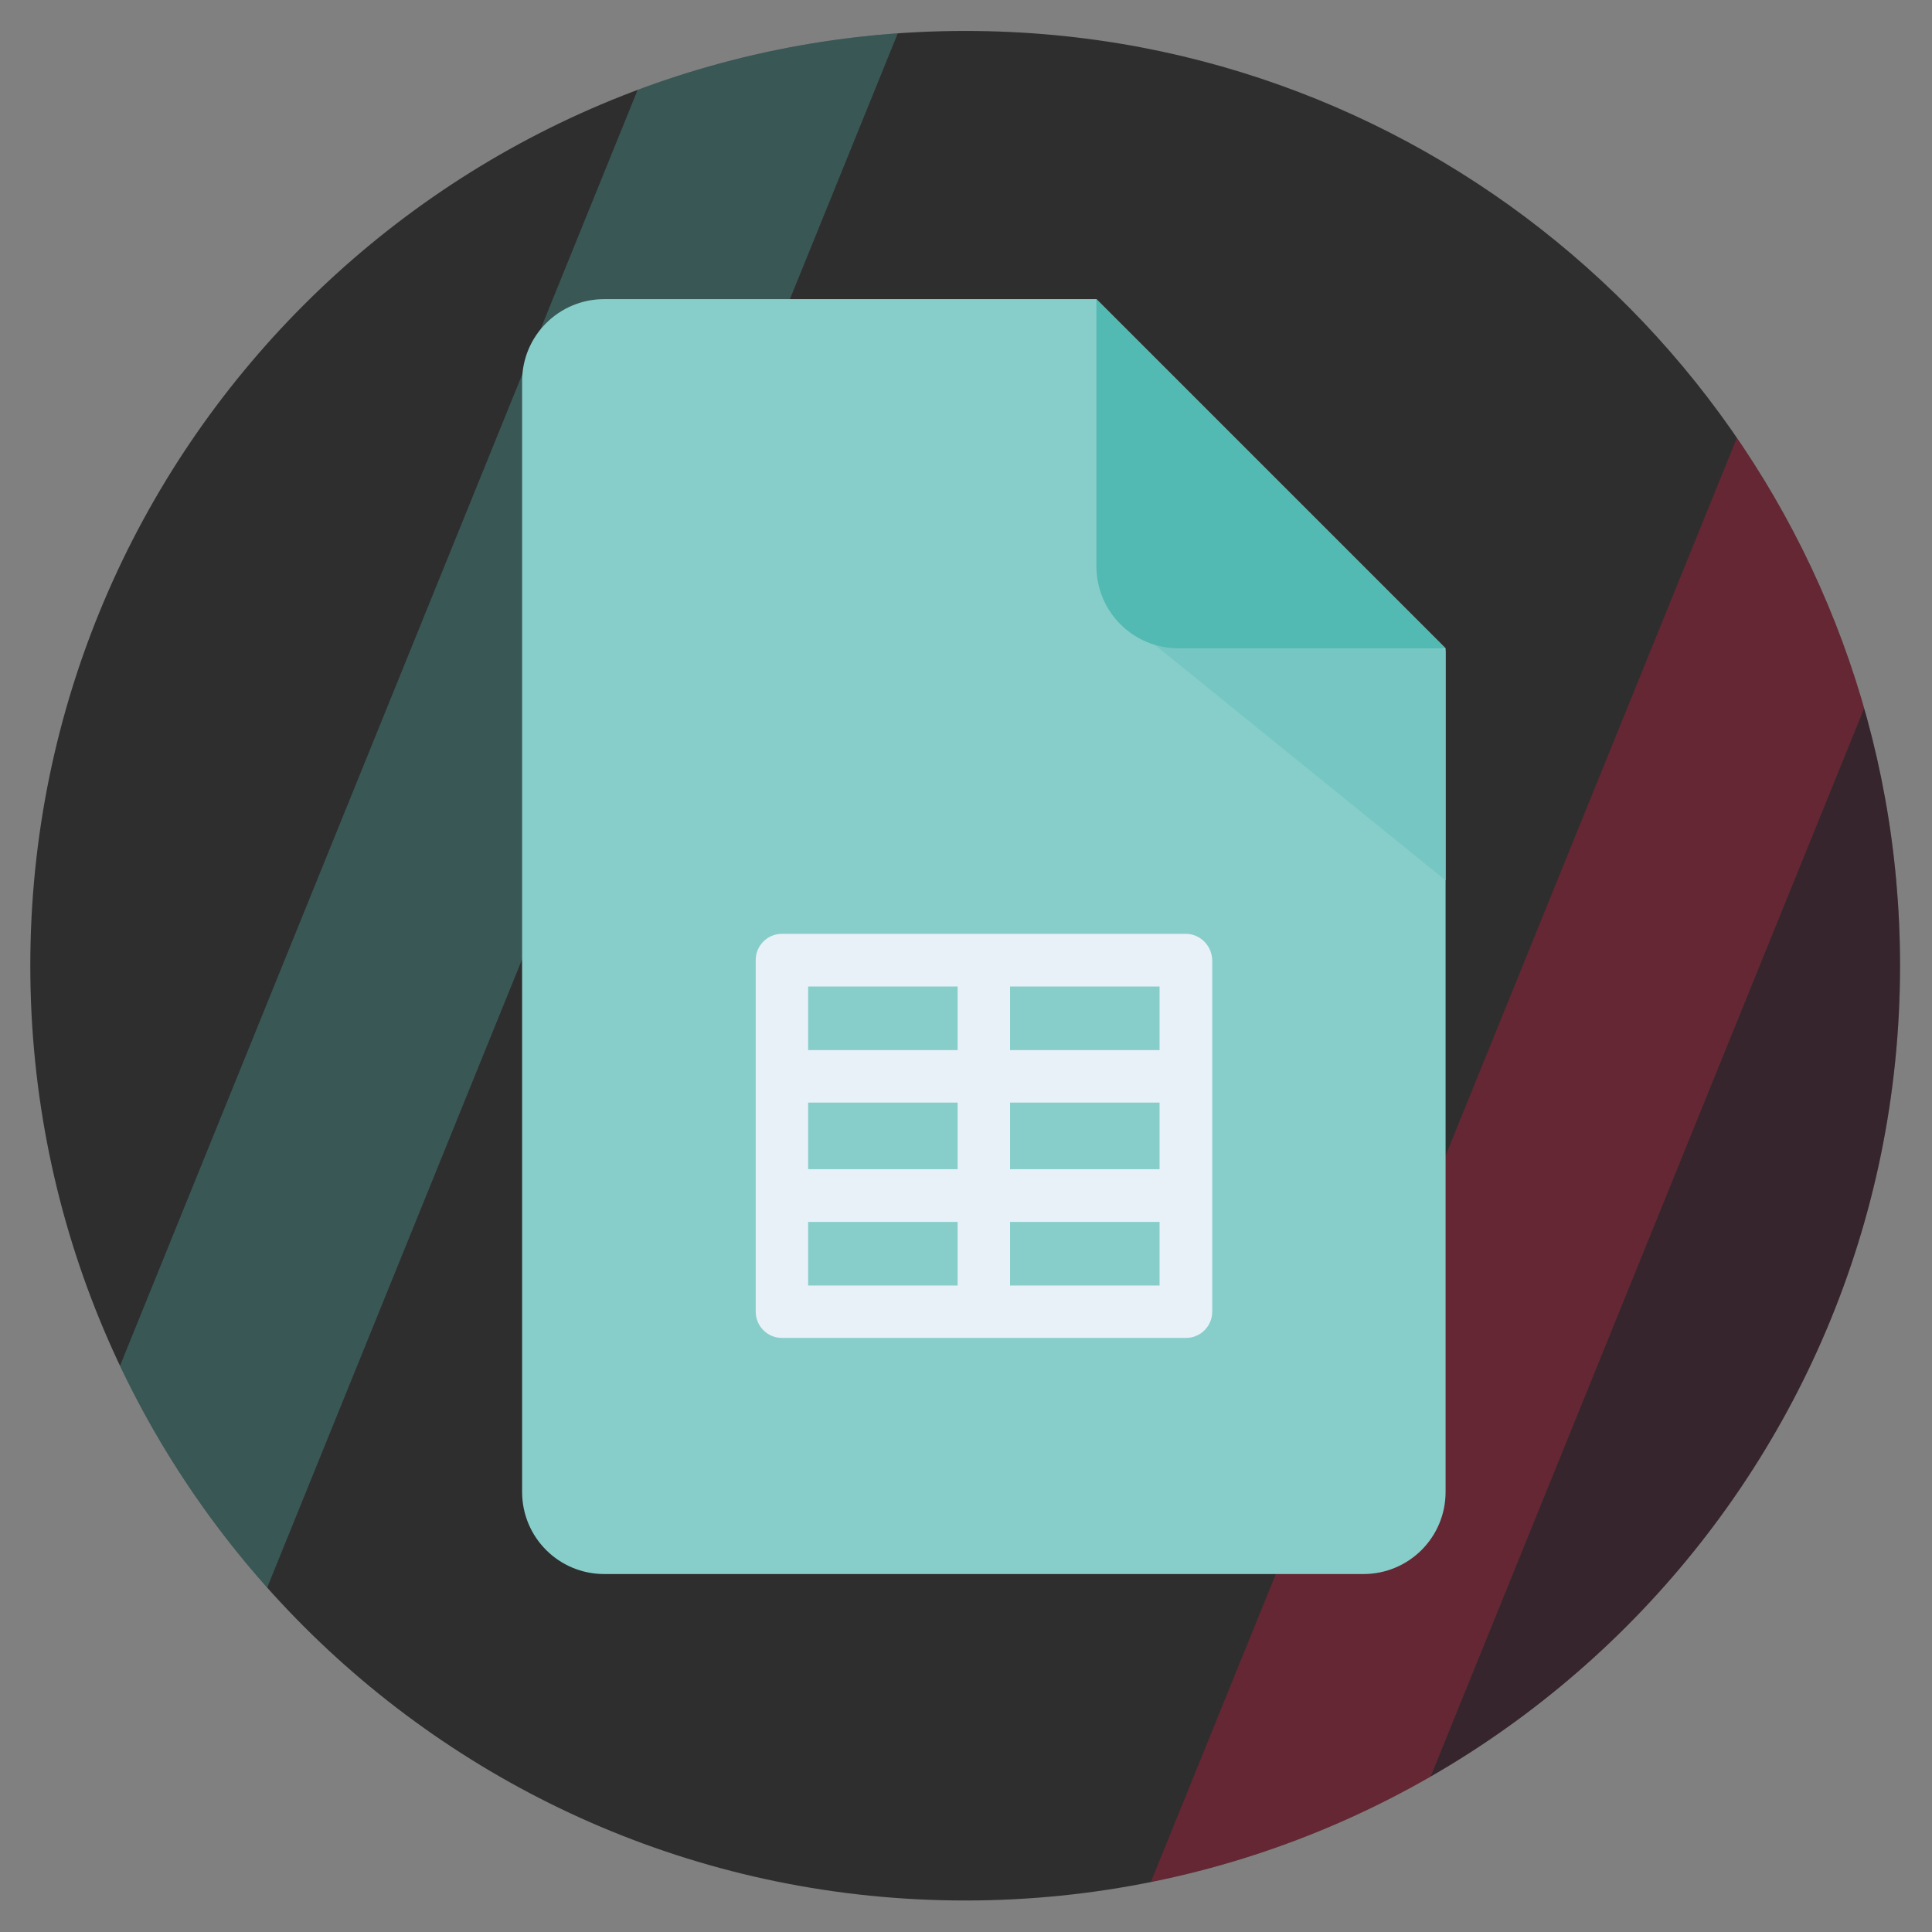
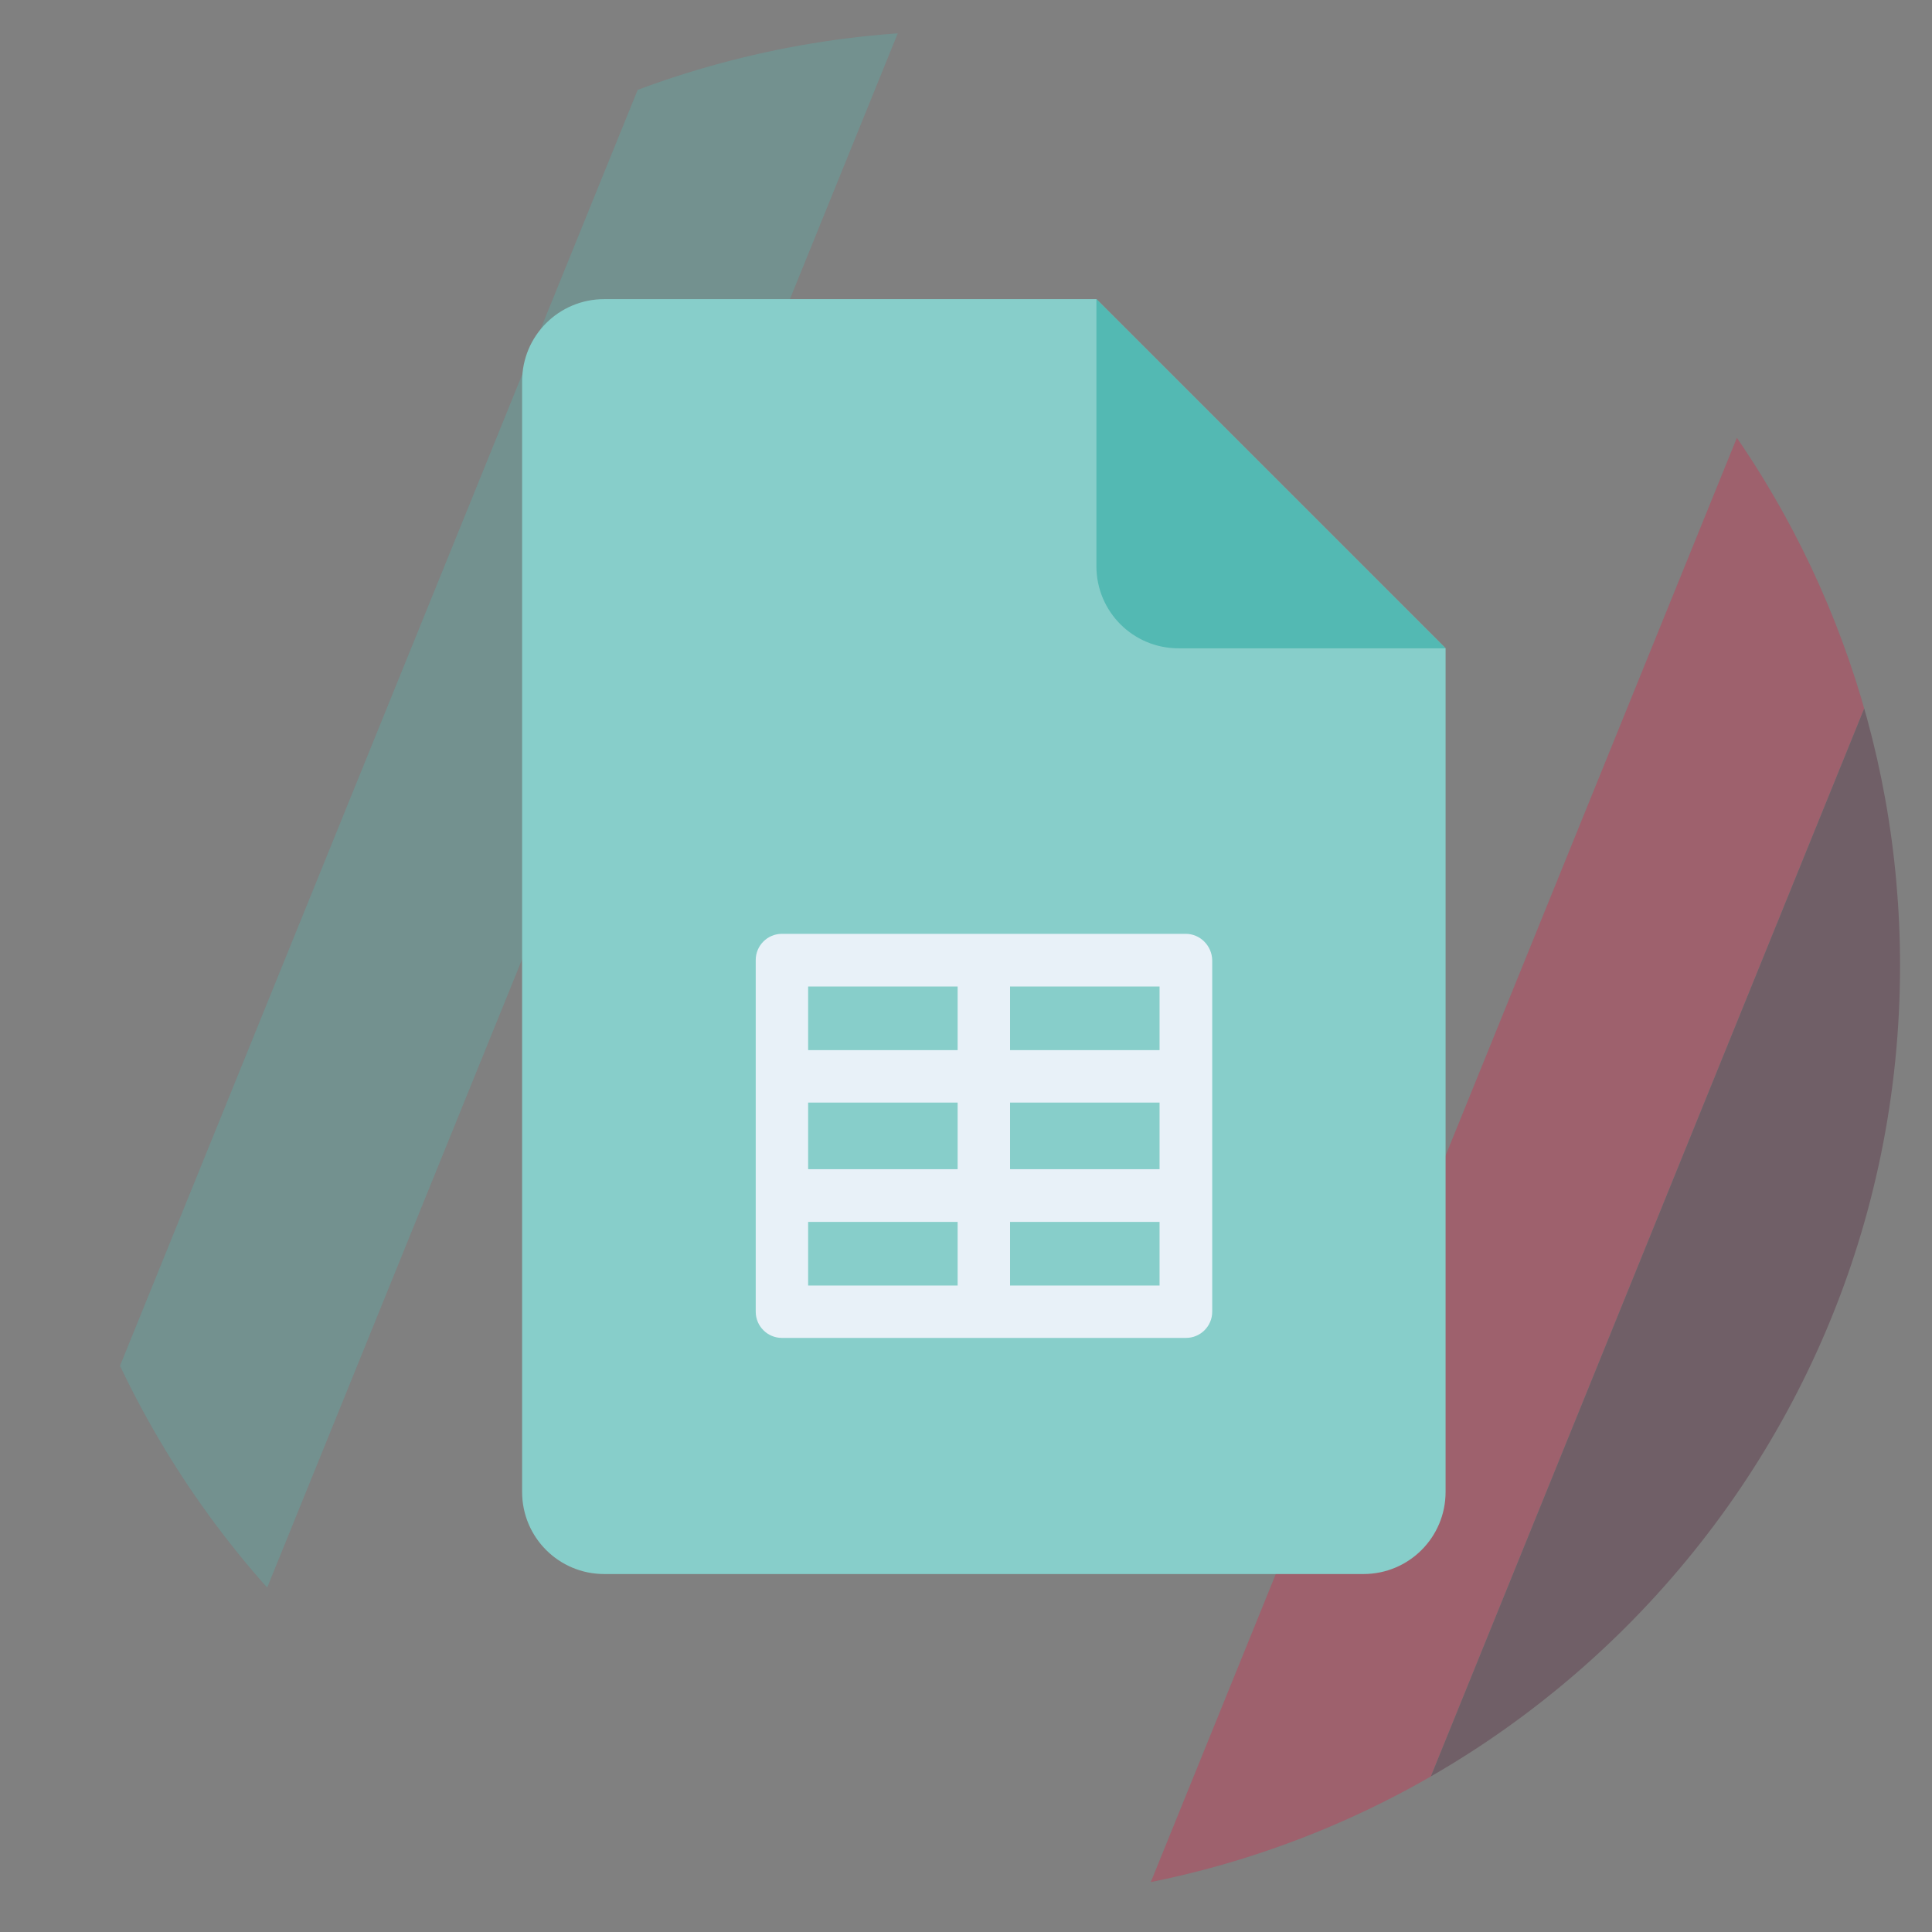
<svg xmlns="http://www.w3.org/2000/svg" id="Layer_1" viewBox="0 0 1024 1024">
  <rect x="0" y="0" width="1024" height="1024" fill="#808080" stroke="none" />
  <defs>
    <style>.cls-1{fill:none;}.cls-2{clip-path:url(#clippath);}.cls-3{fill:#e8f1f8;}.cls-4{fill:#e5173f;}.cls-5{fill:#87ceca;}.cls-6{fill:#54b9b3;}.cls-7{fill:#2e2e2e;}.cls-8{fill:#4a122b;}.cls-9{fill:#76c7c3;}.cls-10{fill:#53b9b3;}.cls-11{clip-path:url(#clippath-1);}.cls-12{clip-path:url(#clippath-3);}.cls-13{clip-path:url(#clippath-2);}.cls-14{opacity:.3;}</style>
    <clipPath id="clippath">
      <path class="cls-1" d="M515.71-1196.71c31.5,0,62.9,2.9,93.8,8.8,228.8,43.8,401.7,245,401.7,486.6,0,273.6-221.8,495.5-495.5,495.5S20.21-427.61,20.21-701.31s221.8-495.4,495.5-495.4Z" />
    </clipPath>
    <clipPath id="clippath-1">
-       <path class="cls-1" d="M-618.72-1196.71c31.5,0,62.9,2.9,93.8,8.8,228.8,43.8,401.7,245,401.7,486.6,0,273.6-221.8,495.5-495.5,495.5s-495.5-221.8-495.5-495.5,221.8-495.4,495.5-495.4Z" />
-     </clipPath>
+       </clipPath>
    <clipPath id="clippath-2">
-       <path class="cls-1" d="M-611.1,16.4c31.5,0,62.9,2.9,93.8,8.8C-288.5,69-115.6,270.2-115.6,511.8c0,273.6-221.8,495.5-495.5,495.5s-495.5-221.8-495.5-495.5S-884.8,16.4-611.1,16.4Z" />
-     </clipPath>
+       </clipPath>
    <clipPath id="clippath-3">
      <path class="cls-1" d="M511.56,16.4c31.5,0,62.9,2.9,93.8,8.8,228.8,43.8,401.7,245,401.7,486.6,0,273.6-221.8,495.5-495.5,495.5S16.06,785.5,16.06,511.8,237.86,16.4,511.56,16.4Z" />
    </clipPath>
  </defs>
  <g class="cls-14">
    <g class="cls-2">
      <g>
-         <polygon class="cls-4" points="942.41 -1024.61 493.31 82.09 619.01 82.09 1068.11 -1024.61 942.41 -1024.61" />
        <polygon class="cls-8" points="1068.11 -1024.61 619.01 82.09 884.21 82.09 1333.21 -1024.61 1068.11 -1024.61" />
      </g>
    </g>
  </g>
  <g class="cls-14">
    <g class="cls-11">
      <polygon class="cls-8" points="-66.32 -1024.61 -515.42 82.09 -250.22 82.09 198.78 -1024.61 -66.32 -1024.61" />
    </g>
  </g>
  <g class="cls-14">
    <g class="cls-13">
      <polygon class="cls-8" points="-58.7 188.5 -507.8 1295.2 -242.6 1295.2 206.4 188.5 -58.7 188.5" />
    </g>
  </g>
-   <path class="cls-7" d="M511.56,16.4c31.5,0,62.9,2.9,93.8,8.8,228.8,43.8,401.7,245,401.7,486.6,0,273.6-221.8,495.5-495.5,495.5S16.06,785.5,16.06,511.8,237.86,16.4,511.56,16.4Z" />
  <g class="cls-14">
    <g class="cls-12">
      <g>
        <polygon class="cls-6" points="375.56 -45 -73.44 1061.7 52.26 1061.7 501.26 -45 375.56 -45" />
        <g>
          <polygon class="cls-4" points="938.26 188.5 489.16 1295.2 614.86 1295.2 1063.96 188.5 938.26 188.5" />
          <polygon class="cls-8" points="1063.96 188.5 614.86 1295.2 880.06 1295.2 1329.06 188.5 1063.96 188.5" />
        </g>
      </g>
    </g>
  </g>
  <g>
    <path class="cls-5" d="M766.19,343.62v447.13c0,24.08-19.45,43.52-43.52,43.52H320.25c-24.08,0-43.52-19.45-43.52-43.52V202.07c0-24.08,19.45-43.52,43.52-43.52h260.87l185.07,185.07Z" />
    <path class="cls-3" d="M628.48,494.95h-214.04c-7.67,0-13.89,6.22-13.89,13.89v186.39c0,7.67,6.22,13.89,13.89,13.89h214.17c7.67,0,13.89-6.22,13.89-13.89v-186.26c-.13-7.67-6.35-14.02-14.02-14.02Zm-200.15,89.43h79.24v35.32h-79.24v-35.32Zm107.02,0h79.24v35.32h-79.24v-35.32Zm79.24-27.78h-79.24v-33.73h79.24v33.73Zm-107.02-33.73v33.73h-79.24v-33.73h79.24Zm-79.24,124.75h79.24v33.73h-79.24v-33.73Zm107.02,33.73v-33.73h79.24v33.73h-79.24Z" />
-     <path class="cls-9" d="M605.99,336.87l160.2,129.77v-121.84l-90.88-52.78-69.32,44.85Z" />
    <path class="cls-10" d="M766.19,343.62h-141.55c-24.08,0-43.52-19.45-43.52-43.52V158.55l185.07,185.07Z" />
  </g>
</svg>